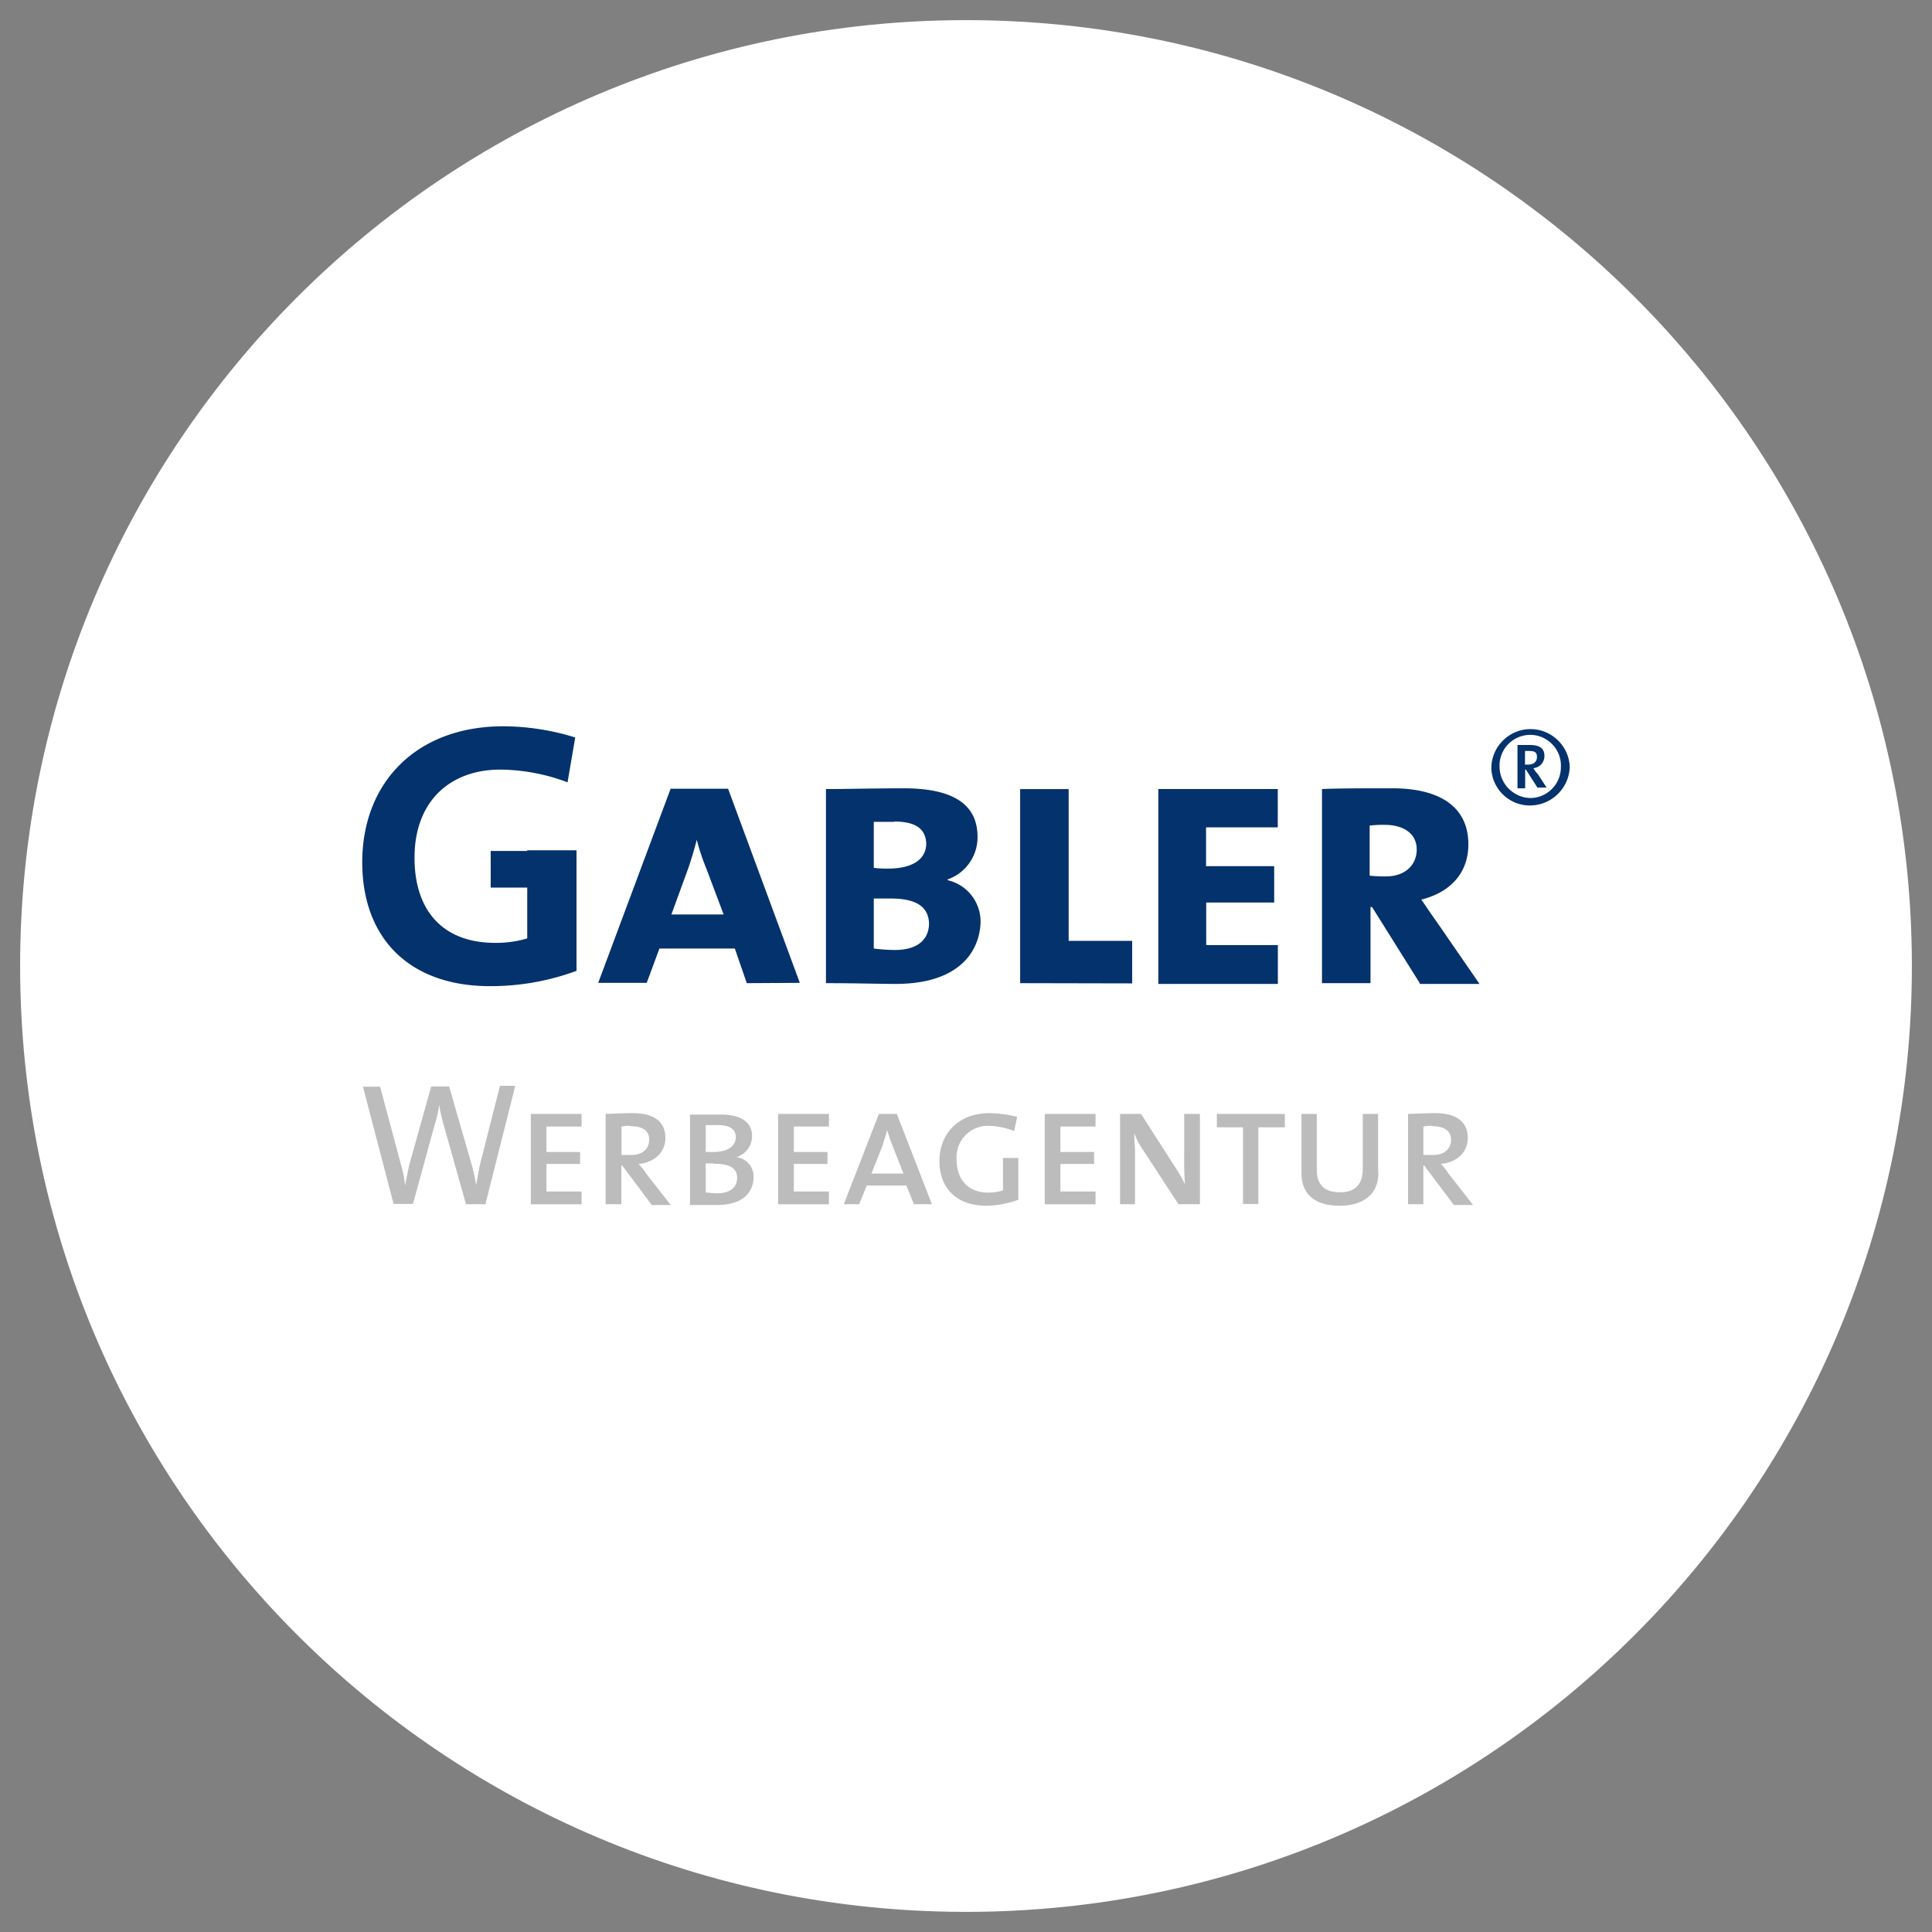
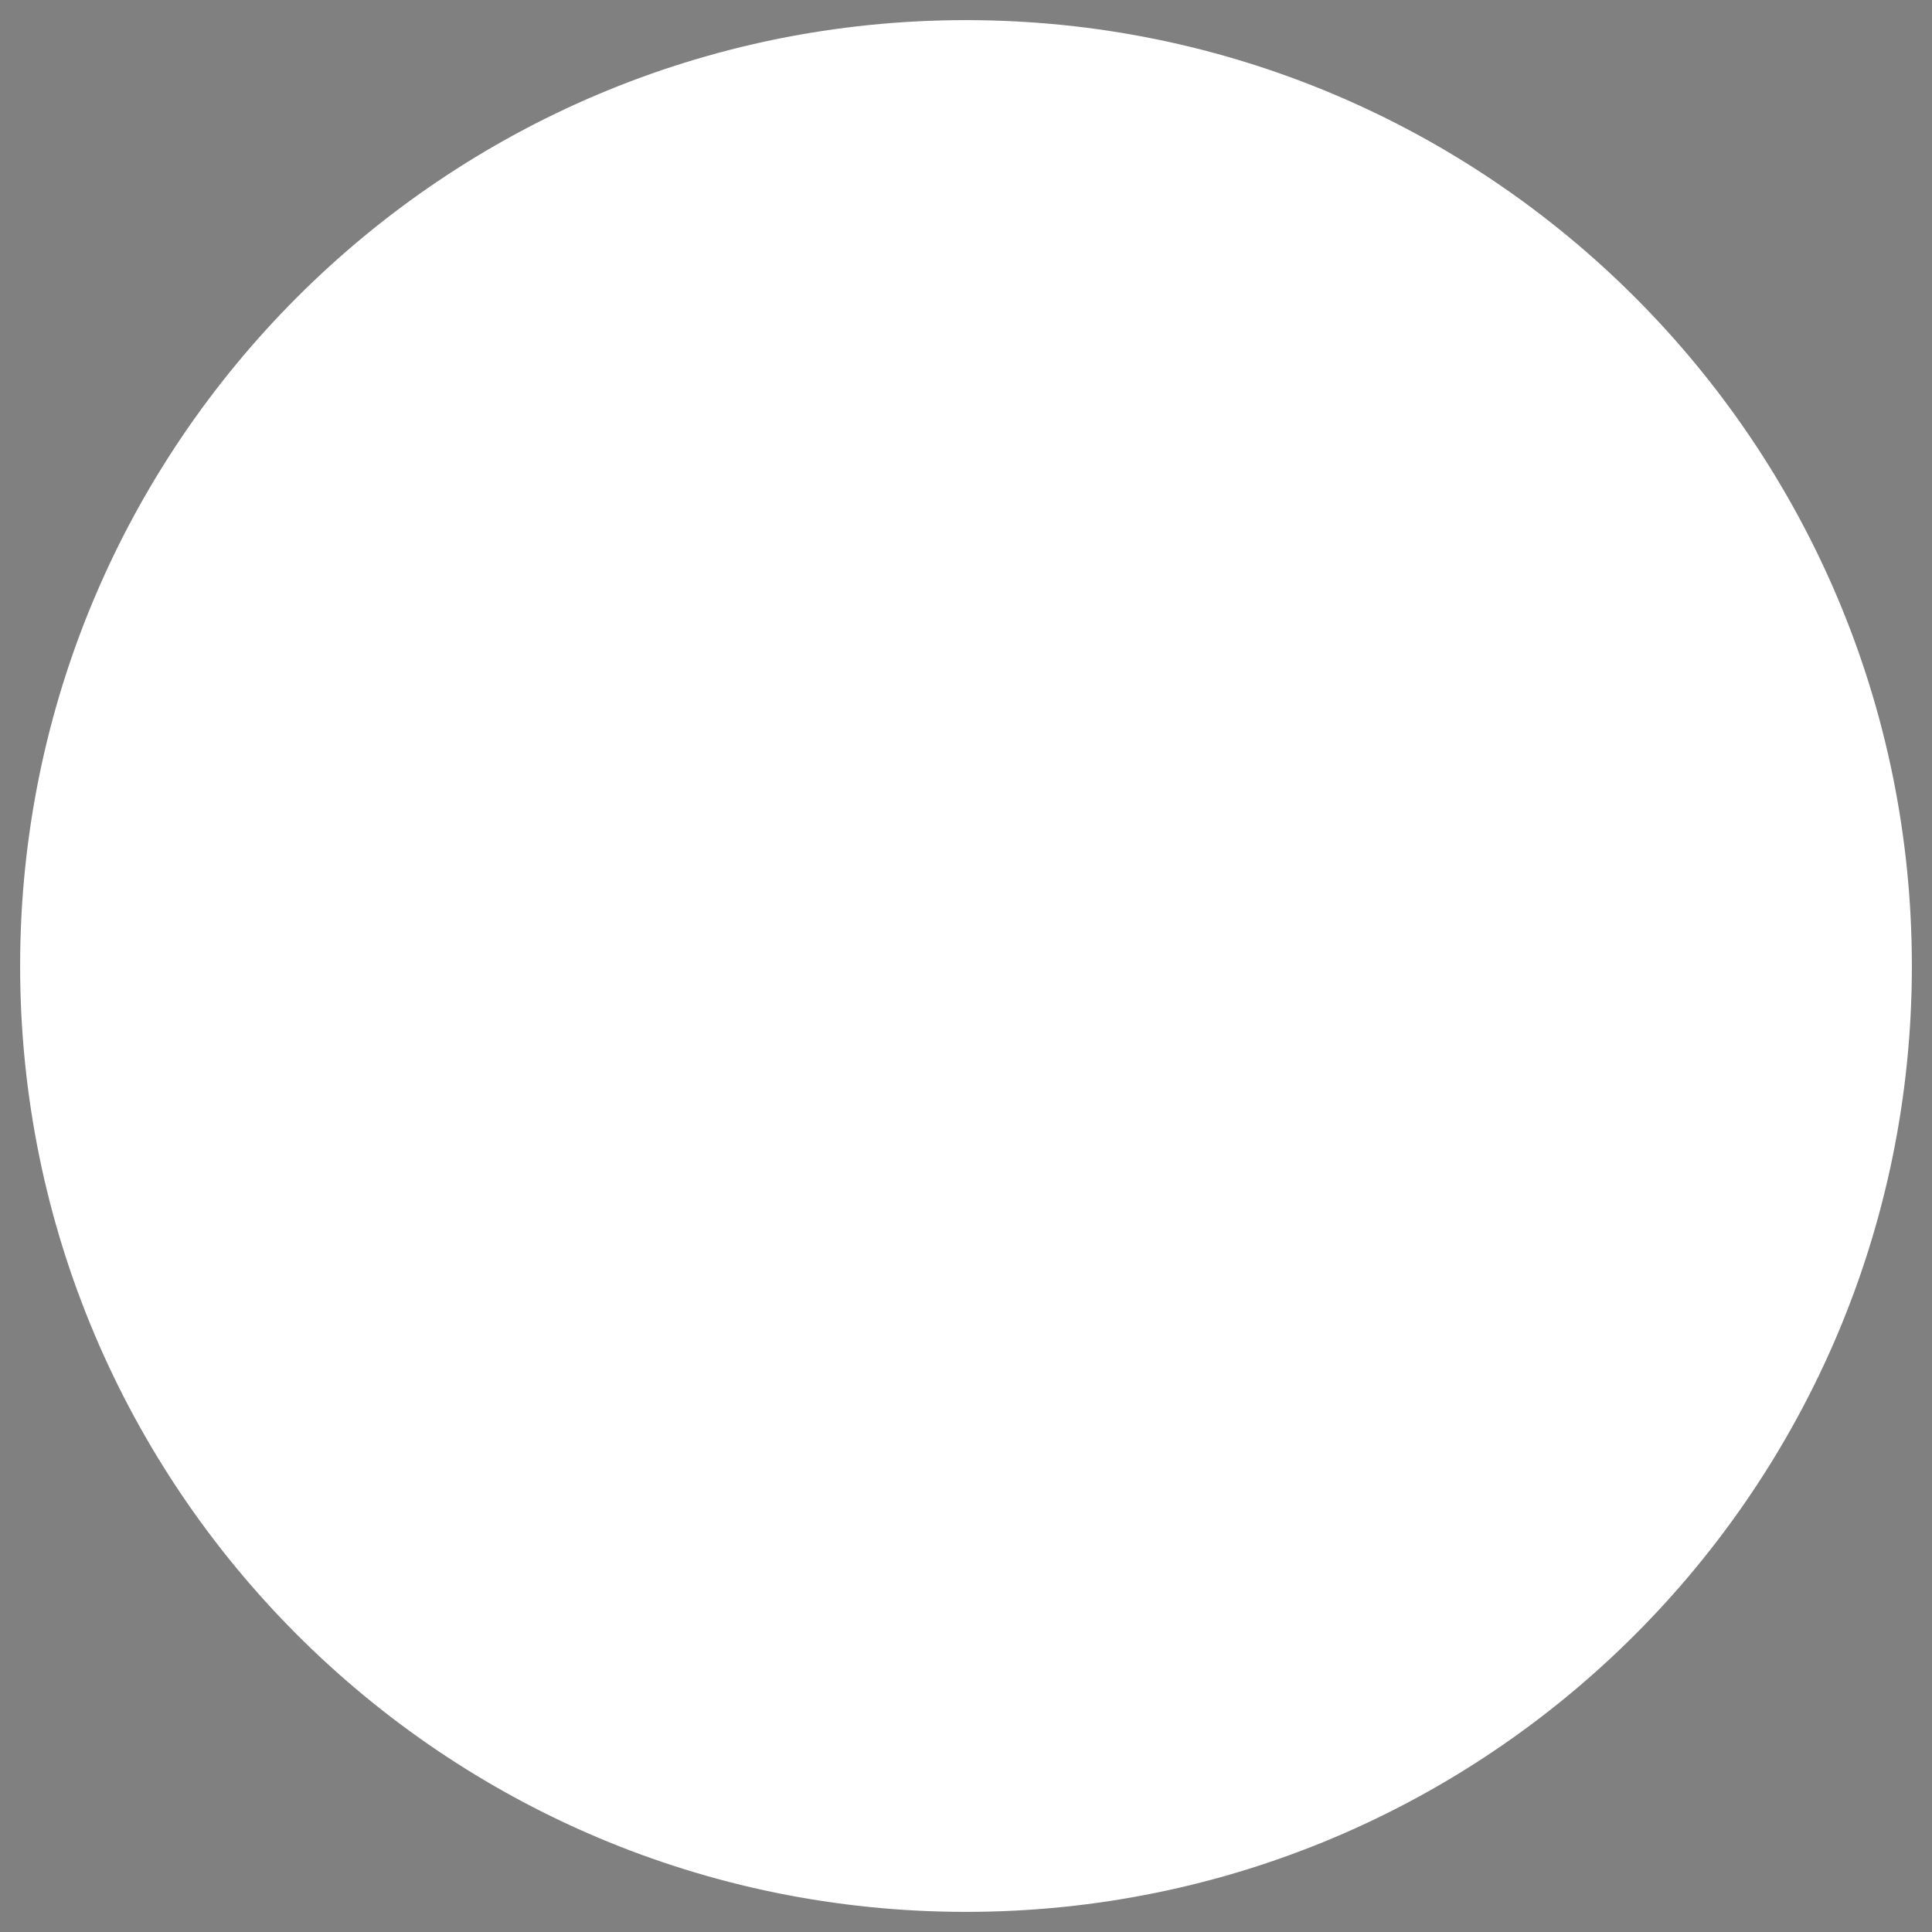
<svg xmlns="http://www.w3.org/2000/svg" width="288" height="288" xml:space="preserve" style="fill-rule:evenodd;clip-rule:evenodd;stroke-linejoin:round;stroke-miterlimit:2">
  <rect width="100%" height="100%" fill="#808080" stroke="none" />
  <path d="M4 144C4 66.679 66.679 4 144 4s140 62.679 140 140-62.679 140-140 140S4 221.321 4 144Z" style="fill:#fff;stroke:#fff;stroke-width:2px" />
  <clipPath id="a">
-     <path d="M53.989 108.267H234v71.465H53.989z" />
-   </clipPath>
+     </clipPath>
  <g clip-path="url(#a)">
    <path d="m111.323 146.559-1.782-5.164H98.3l-1.896 5.118h-7.231l10.795-28.936h8.568l10.692 28.936-7.905.046Zm-6.009-17.033a33.328 33.328 0 0 1-1.45-4.34 56.426 56.426 0 0 1-1.223 4.123l-2.559 7.014h7.791l-2.559-6.797ZM133.473 146.673c-2.113 0-5.894-.114-10.349-.114v-28.936c2.901 0 7.688-.114 11.583-.114 7.791 0 11.012 2.673 11.012 7.231a6.65 6.65 0 0 1-4.455 6.351v.115a6.336 6.336 0 0 1 4.901 6.454c-.217 4.227-3.222 9.013-12.692 9.013Zm-.217-24.161h-3.004v6.855c.701.089 1.407.127 2.113.114 3.427 0 5.712-1.223 5.712-3.781-.114-1.897-1.222-3.233-4.787-3.233l-.034.045Zm-.56 11.424h-2.444v7.459c1.034.136 2.075.209 3.118.217 3.565 0 5.118-1.667 5.118-3.998-.114-2.673-2.227-3.678-5.792-3.678ZM152.071 146.559v-28.936h7.231v22.63h9.47v6.34l-16.701-.034ZM172.667 146.673v-29.05h17.809v5.712h-10.692v5.78h10.156v5.426h-10.133v6.34h10.681v5.792h-17.821ZM211.644 146.559l-7.117-11.355h-.228v11.355h-7.231v-28.936c2.285-.114 6.785-.114 10.464-.114 7.128 0 11.355 2.776 11.355 8.35 0 4.456-2.902 7.232-7.014 8.237.559.777 1.336 1.999 2.227 3.221l6.455 9.356h-8.911v-.114Zm-5.255-23.601c-.74-.014-1.481.025-2.216.114v7.46c.812.089 1.628.127 2.445.114 2.787 0 4.569-1.668 4.569-4.01 0-2.342-1.896-3.678-4.798-3.678ZM234 114.276c-.068 3.19-2.704 5.78-5.895 5.792-3.112.044-5.717-2.463-5.791-5.575v-.217c.137-3.108 2.732-5.59 5.843-5.59 3.111 0 5.706 2.482 5.843 5.59Zm-10.464 0c.005 2.525 2.046 4.616 4.569 4.684 2.469 0 4.514-1.999 4.57-4.467v-.103c.005-.089.008-.179.008-.269 0-2.511-2.066-4.577-4.577-4.577a4.596 4.596 0 0 0-4.57 4.309v.423Zm5.712 3.233-1.782-2.787h-.114v2.787h-1.143v-6.454h1.896c1.554 0 2.114.662 2.114 1.553a1.792 1.792 0 0 1-1.634 1.897c.174.329.397.629.663.891l1.302 2.01h-1.336l.034.103Zm-1.143-5.563h-.776v2.033h.445c.994 0 1.337-.56 1.337-1.142 0-.583-.229-.88-1.006-.88v-.011Z" style="fill:#03326c;fill-rule:nonzero" />
-     <path d="M72.358 179.516h-2.891l-3.335-11.847a27.79 27.79 0 0 1-.674-3.004 15.054 15.054 0 0 1-.663 3.004l-3.233 11.801h-2.89l-4.569-17.478h2.559l3.05 11.389a17.48 17.48 0 0 1 .674 3.336c.217-1.142.445-2.285.662-3.222l3.233-11.537h2.673l3.336 11.583a22.27 22.27 0 0 1 .674 3.119c.217-1.005.331-1.897.548-2.902l3.016-11.903h2.285l-4.455 17.661ZM79.132 179.516v-13.469h7.562v1.885h-5.232v3.793h5.015v1.782h-5.015v4.112h5.232v1.897h-7.562ZM97.078 179.516l-4.341-5.792h-.114v5.792h-2.342v-13.469c.891 0 2.456-.114 4.01-.114 3.118 0 4.9 1.222 4.9 3.678 0 2.228-1.667 3.667-4.009 3.896.431.437.814.92 1.142 1.439l3.667 4.684h-2.89l-.023-.114Zm-3.096-11.687a4.384 4.384 0 0 0-1.336.115v4.226h1.45c1.668 0 2.674-.891 2.674-2.284 0-1.394-1.006-1.999-2.788-1.999v-.058ZM106.868 179.63h-4.01v-13.48h4.57c3.347 0 4.683 1.337 4.683 3.233a3.332 3.332 0 0 1-2.341 3.119 2.89 2.89 0 0 1 2.558 3.004c0 1.668-1.005 4.124-5.46 4.124Zm.137-11.915H105.2v4.01h1.142c2 0 3.336-.777 3.336-2.228 0-1.005-.674-1.782-2.673-1.782Zm-.571 5.712H105.2v4.341c.343 0 1.005.114 1.679.114 2.114 0 3.005-1.005 3.005-2.285 0-1.667-1.451-2.113-3.427-2.113l-.023-.057ZM115.995 179.516v-13.469h7.574v1.885h-5.232v3.793h5.015v1.782h-5.015v4.112h5.232v1.897h-7.574ZM136.249 179.516l-1.142-2.788h-5.895l-1.142 2.788h-2.285l5.232-13.469h2.673l5.232 13.469h-2.673Zm-3.233-8.796c-.331-.777-.548-1.565-.776-2.285-.115.662-.446 1.451-.663 2.285l-1.679 4.226h4.786l-1.668-4.226ZM146.953 179.733c-4.01 0-6.911-2.285-6.911-6.672 0-4.009 2.787-7.128 7.459-7.128 1.392.026 2.776.214 4.124.56l-.445 2.113a11.009 11.009 0 0 0-3.947-.784 4.657 4.657 0 0 0-4.632 4.417 5.693 5.693 0 0 0 0 .64c0 3.118 1.896 4.9 4.683 4.9a7.042 7.042 0 0 0 2.228-.331v-4.832h2.285v6.226c-1.55.58-3.19.882-4.844.891ZM155.738 179.516v-13.469h7.573v1.885h-5.232v3.793h5.015v1.782h-5.015v4.112h5.232v1.897h-7.573ZM175.672 179.516l-5.152-7.905a12.296 12.296 0 0 1-1.44-2.674c0 .892.115 1.783.115 3.233v7.346h-2.228v-13.469h3.119l5.003 7.791a29.416 29.416 0 0 1 1.554 2.673 45.924 45.924 0 0 1-.115-4.341v-6.123h2.342v13.469h-3.198ZM187.575 168.046v11.424h-2.285v-11.424h-3.895v-1.999h10.132v1.999h-3.952ZM199.718 179.733c-3.792 0-5.712-1.771-5.712-4.89v-8.796h2.285v8.339c0 2.285 1.234 3.348 3.427 3.348 2.57 0 3.427-1.451 3.427-3.565v-8.122h2.285v8.351c.297 2.89-1.485 5.335-5.712 5.335ZM216.636 179.516l-4.341-5.792h-.114v5.792h-2.285v-13.469c.891 0 2.445-.114 3.999-.114 3.118 0 4.9 1.222 4.9 3.678 0 2.228-1.667 3.667-4.009 3.896.431.437.814.92 1.142 1.439l3.667 4.684h-2.89l-.069-.114Zm-3.118-11.687a4.39 4.39 0 0 0-1.337.115v4.226h1.451c1.668 0 2.673-.891 2.673-2.284 0-1.394-1.142-1.999-2.787-1.999v-.058Z" style="fill:#bcbcbc;fill-rule:nonzero" />
-     <path d="M78.595 126.853h-5.449v5.461h5.449v7.574a16.186 16.186 0 0 1-4.787.662c-7.676 0-12.017-4.672-12.017-12.691 0-8.454 5.335-13.137 12.794-13.137 3.425.038 6.817.68 10.019 1.896l1.142-6.683a36.47 36.47 0 0 0-10.715-1.668c-13.035 0-21.031 8.465-21.031 20.266 0 11.423 7.117 18.471 19.032 18.471a36.874 36.874 0 0 0 12.908-2.284v-17.969h-7.345v.102Z" style="fill:#03326c;fill-rule:nonzero" />
+     <path d="M78.595 126.853h-5.449v5.461h5.449v7.574a16.186 16.186 0 0 1-4.787.662c-7.676 0-12.017-4.672-12.017-12.691 0-8.454 5.335-13.137 12.794-13.137 3.425.038 6.817.68 10.019 1.896l1.142-6.683a36.47 36.47 0 0 0-10.715-1.668c-13.035 0-21.031 8.465-21.031 20.266 0 11.423 7.117 18.471 19.032 18.471a36.874 36.874 0 0 0 12.908-2.284v-17.969v.102Z" style="fill:#03326c;fill-rule:nonzero" />
  </g>
</svg>